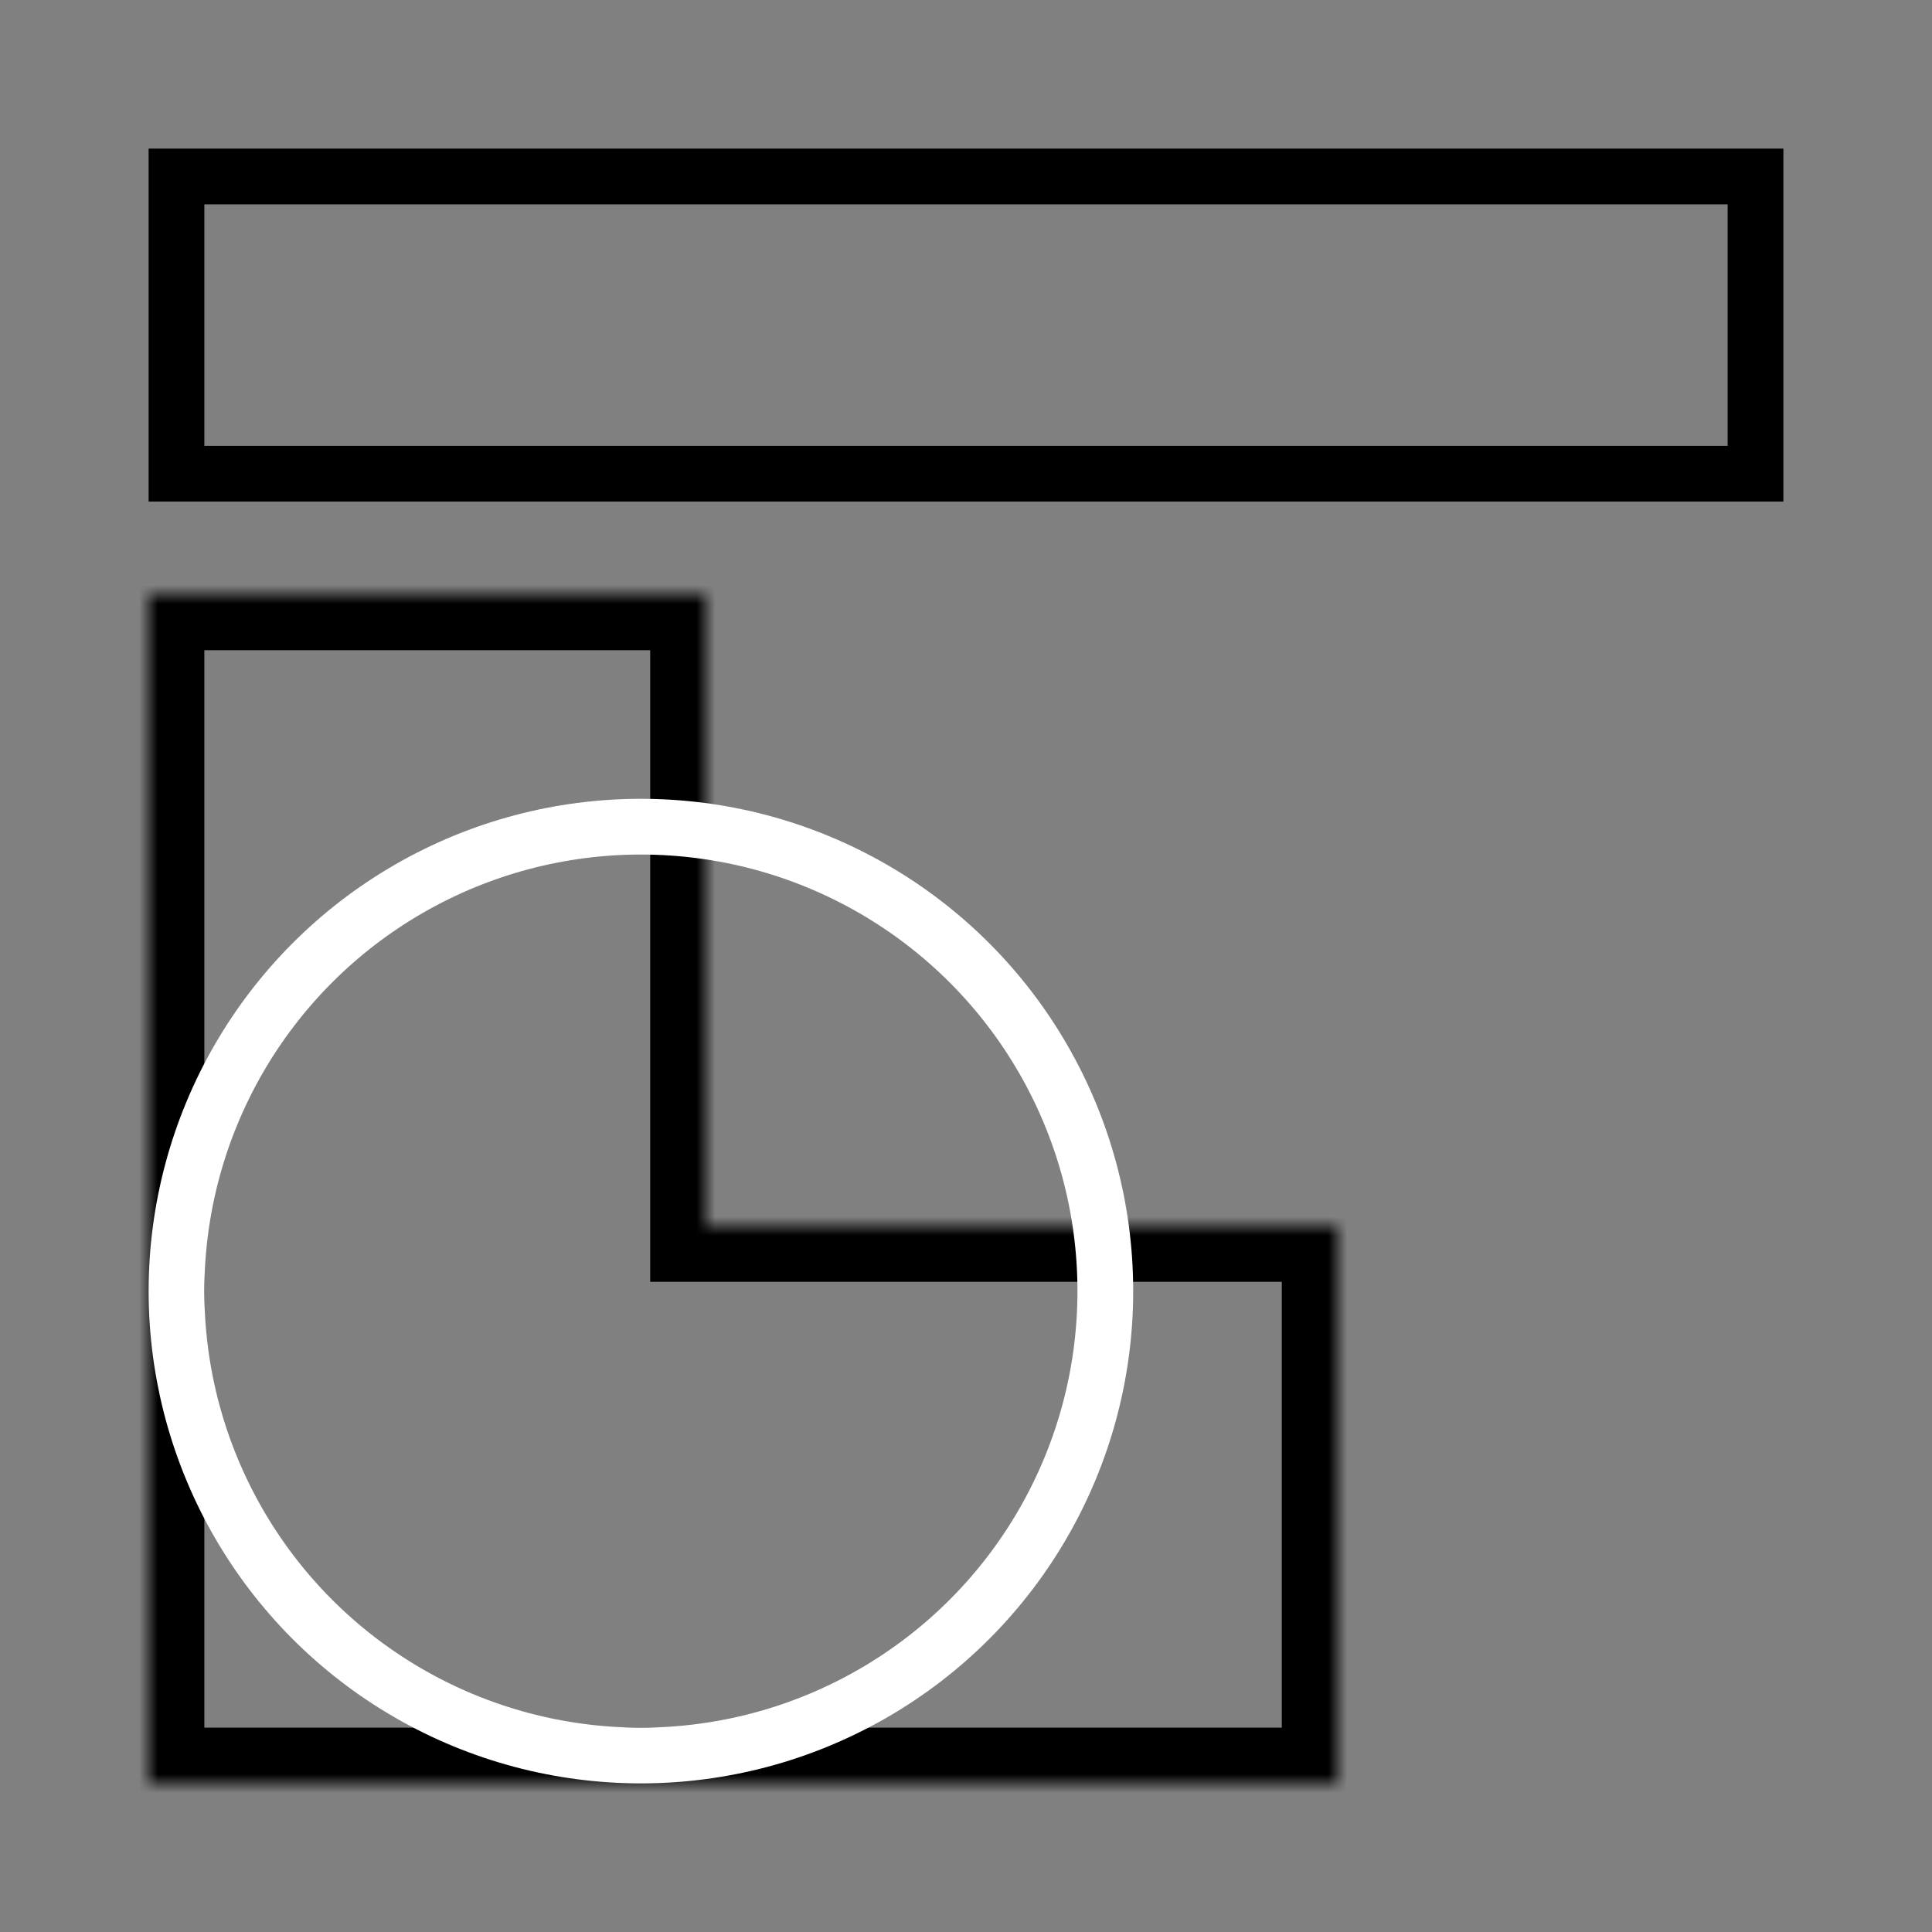
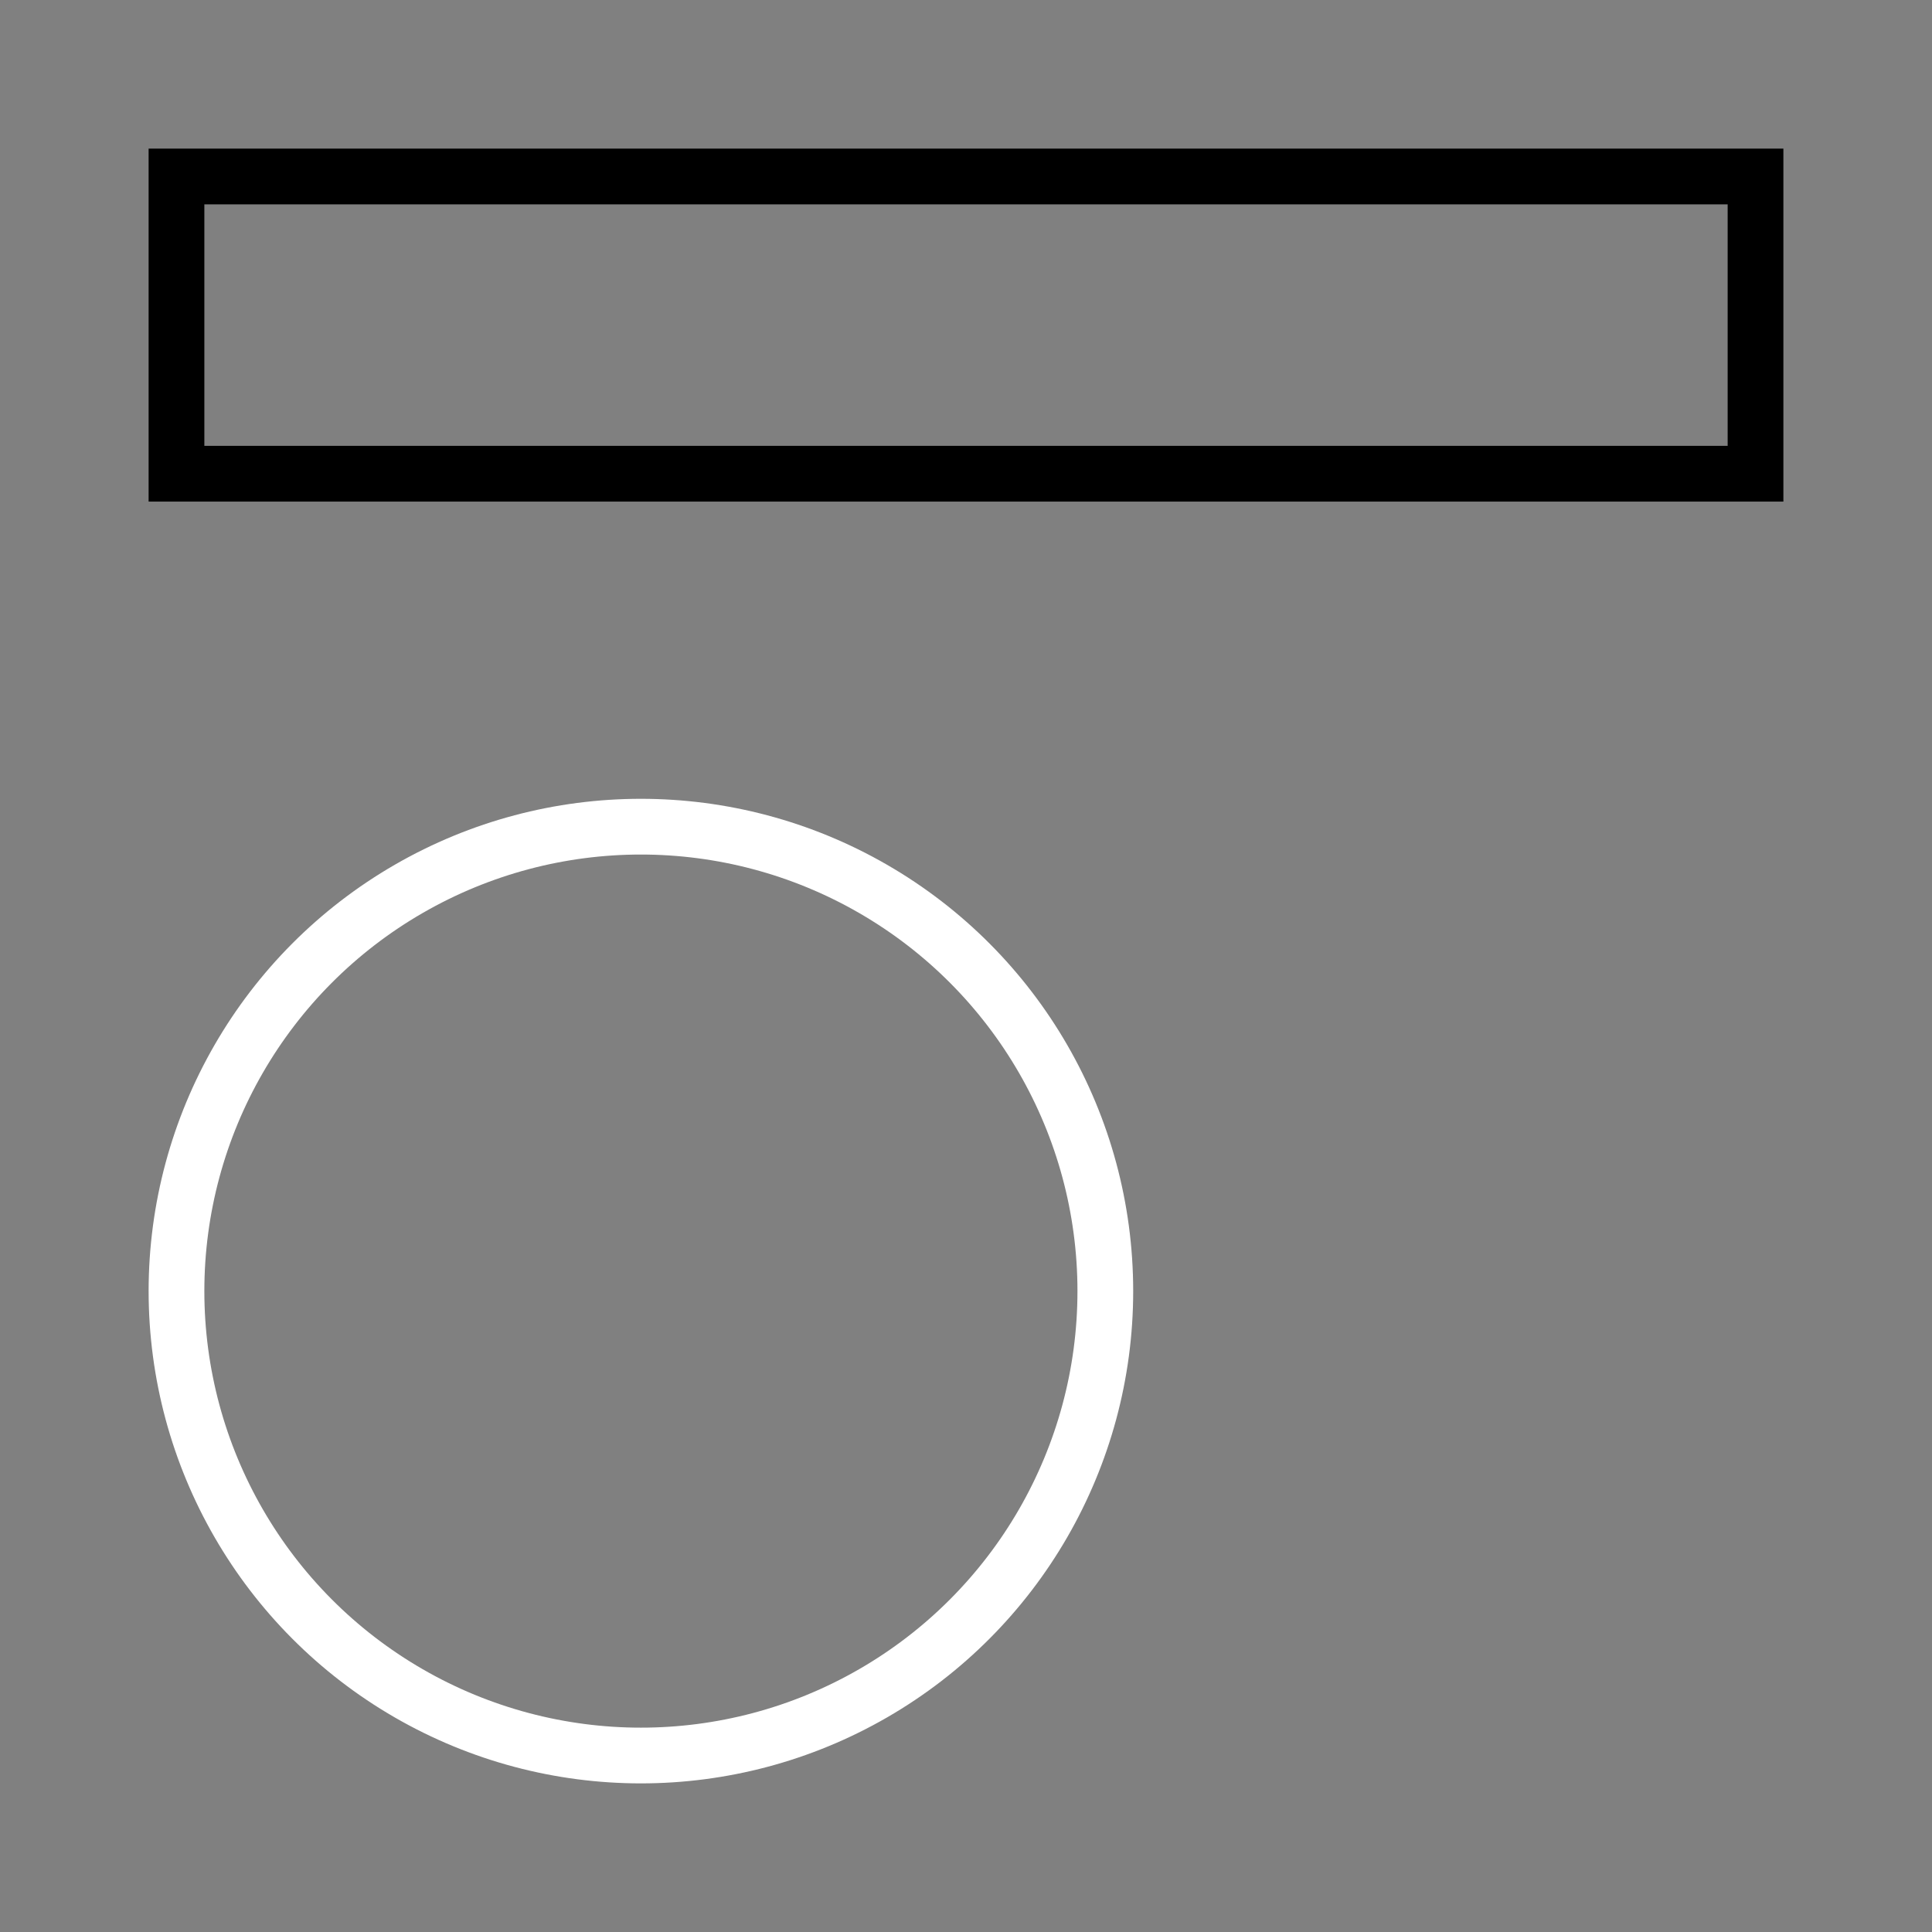
<svg xmlns="http://www.w3.org/2000/svg" width="104" height="104" viewBox="0 0 104 104" fill="none">
  <rect x="0" y="0" width="104" height="104" fill="#808080" stroke="none" />
  <mask id="path-1-inside-1_6205_18352" fill="white">
-     <path d="M38 66H72V96H8V32H38V66Z" />
-   </mask>
+     </mask>
  <path d="M38 66H35V69H38V66ZM72 66H75V63H72V66ZM72 96V99H75V96H72ZM8 96H5V99H8V96ZM8 32V29H5V32H8ZM38 32H41V29H38V32ZM38 66V69H72V66V63H38V66ZM72 66H69V96H72H75V66H72ZM72 96V93H8V96V99H72V96ZM8 96H11V32H8H5V96H8ZM8 32V35H38V32V29H8V32ZM38 32H35V66H38H41V32H38Z" fill="black" mask="url(#path-1-inside-1_6205_18352)" />
  <rect x="9.5" y="9.5" width="85" height="16" stroke="black" stroke-width="3" />
  <circle cx="34.5" cy="69.5" r="25" stroke="white" stroke-width="3" />
</svg>